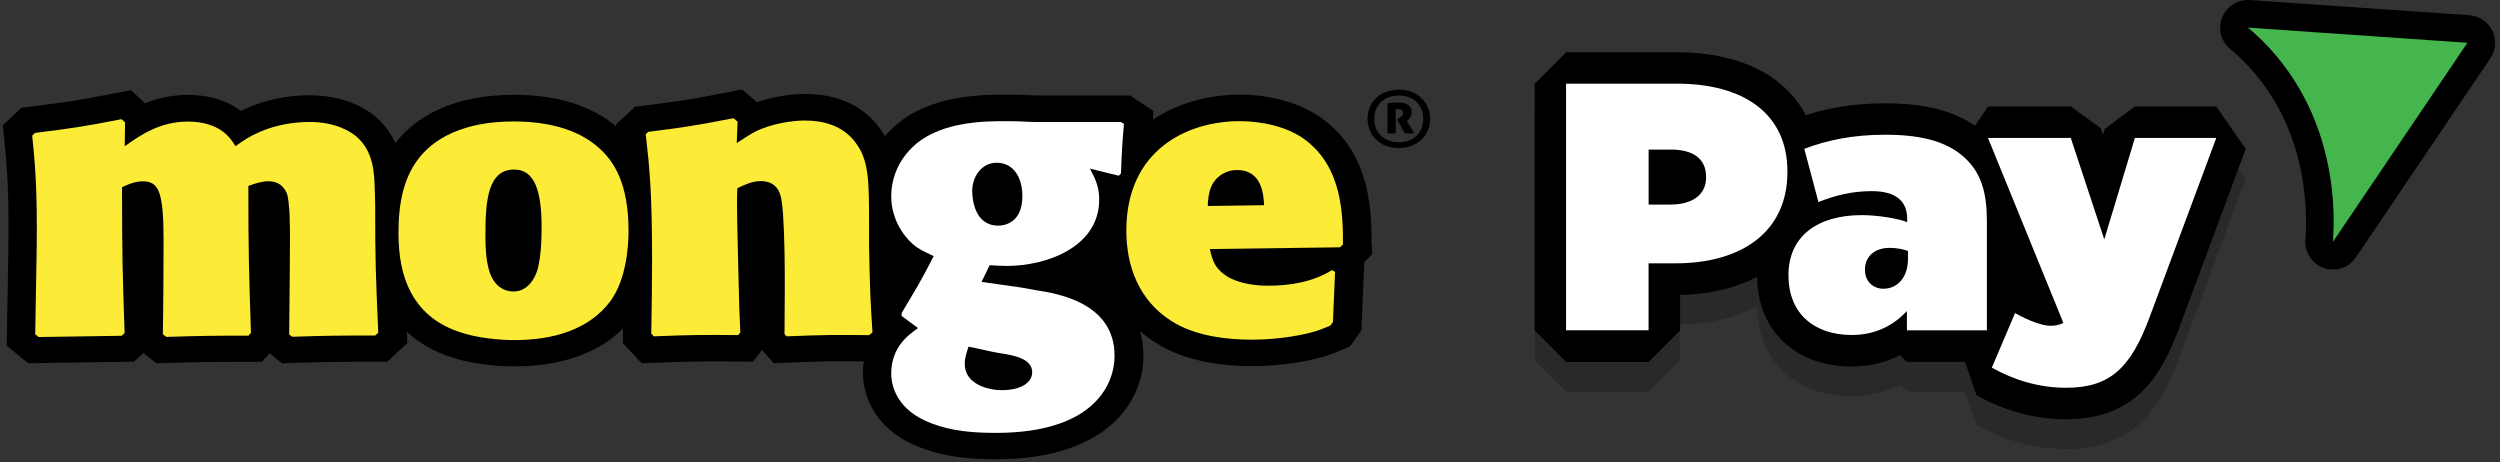
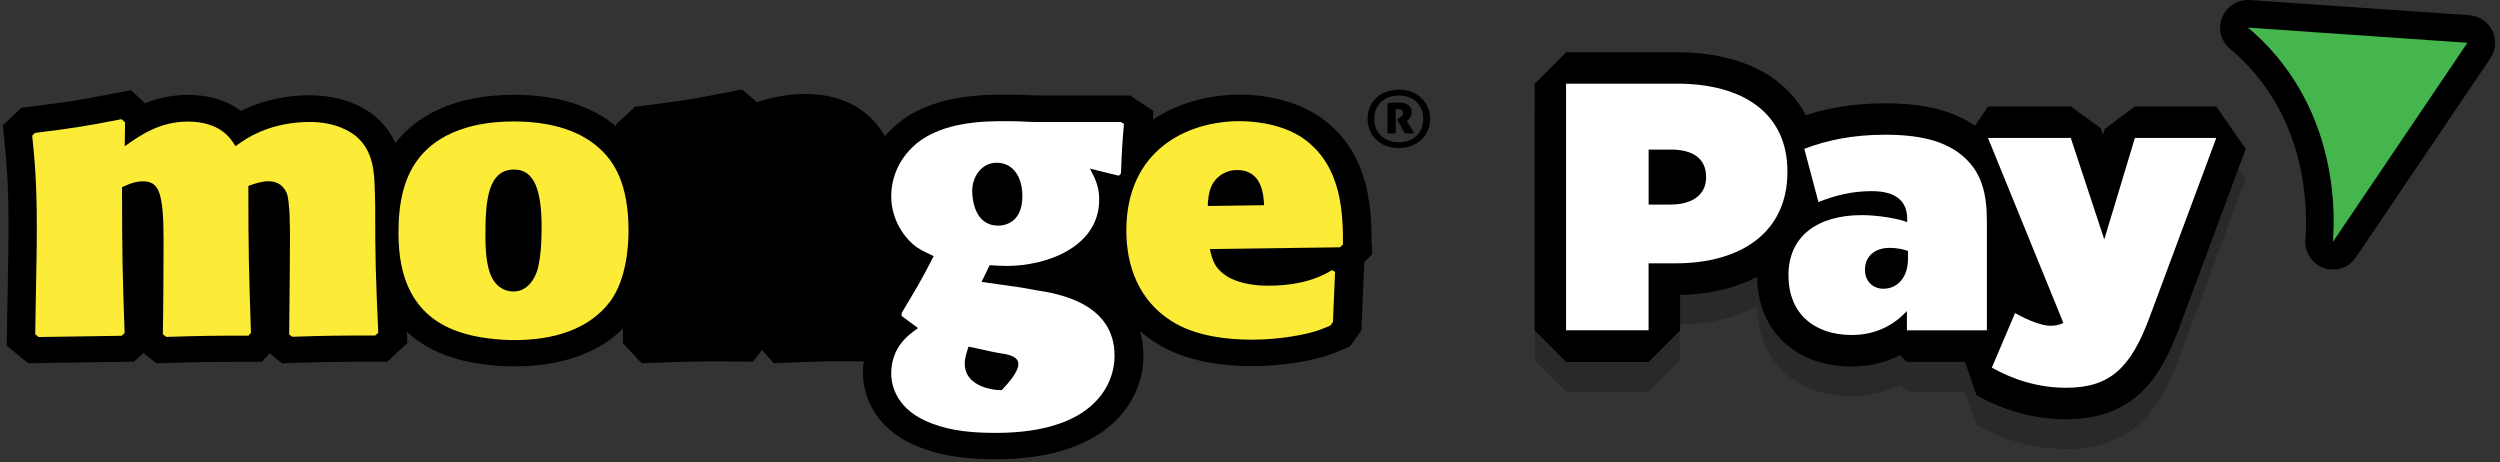
<svg xmlns="http://www.w3.org/2000/svg" width="357" height="66" viewBox="0 0 357 66" fill="none">
  <rect x="0" y="0" width="357" height="66" fill="#333333" stroke="none" />
  <path d="M195.866 34.875C195.848 30.411 195.83 22.082 188.839 16.949C185.864 14.765 181.558 13.515 177.024 13.515C172.49 13.515 168.052 14.774 164.618 17.099L164.724 15.866L161.37 13.63H148.242C147.608 13.63 147.115 13.603 146.552 13.577C145.821 13.55 144.993 13.515 143.761 13.515C140.318 13.515 133.16 13.515 128.115 17.706C127.472 18.243 126.891 18.833 126.372 19.449C126.187 19.15 126.002 18.851 125.799 18.56C124.188 16.209 121.019 13.418 114.952 13.418C113.13 13.418 110.568 13.744 108.094 14.581L105.954 12.776L103.92 13.172C98.373 14.272 97.22 14.422 92.043 15.074L90.696 15.241L87.966 17.759L88.002 18.076C84.454 15.065 79.532 13.542 73.377 13.542C64.573 13.542 59.766 16.755 57.283 19.449C56.983 19.784 56.711 20.119 56.446 20.462C55.883 19.177 55.038 17.9 53.743 16.764L53.708 16.72C52.608 15.778 49.5 13.603 44.235 13.603C41.179 13.603 38.159 14.193 35.448 15.355C35.069 15.523 34.708 15.681 34.4 15.84C32.392 14.316 29.857 13.55 26.802 13.55C24.477 13.55 22.452 14.052 20.709 14.748L18.71 12.881L16.544 13.295C11.059 14.36 9.686 14.563 4.438 15.214L3.047 15.391L0.397 17.909L0.582 19.661C0.908 22.866 1.207 25.886 1.216 32.093C1.216 34.47 1.216 35.35 0.987 47.606L0.96 49.358L4.033 51.868L19.151 51.639L20.471 50.397L22.329 51.876L23.905 51.832C29.593 51.665 30.957 51.665 35.518 51.665H37.394L38.512 50.441L40.273 51.885L41.892 51.824C47.175 51.665 48.522 51.656 53.532 51.656H55.311L58.181 48.971L58.102 47.377C59.995 49.138 62.143 50.239 64.159 50.908C67.883 52.229 72.224 52.317 73.474 52.317C80.069 52.317 85.378 50.459 88.97 46.919C88.97 47.131 88.97 47.333 88.97 47.553L88.953 49.006L91.629 51.876L93.584 51.797C98.981 51.586 100.645 51.586 105.417 51.621L107.512 51.639L108.815 49.975L110.497 51.868L112.531 51.788C116.114 51.63 117.972 51.586 120.164 51.586C121.115 51.586 122.137 51.595 123.36 51.612C123.272 52.149 123.228 52.713 123.237 53.32C123.237 55.081 123.836 61.068 131.513 63.93C135.255 65.382 139.068 65.576 142.299 65.576C157.786 65.567 163.28 57.599 163.28 50.767C163.28 49.649 163.148 48.46 162.796 47.272C163.483 47.87 164.205 48.434 164.997 48.927C169.285 51.7 174.849 52.281 178.758 52.281C184.349 52.281 188.496 51.093 189.262 50.864L189.412 50.811C190.178 50.547 190.979 50.239 191.745 49.913L192.784 49.464L194.413 47.175L194.827 37.428L195.91 36.319V34.849L195.866 34.875Z" fill="black" />
  <path d="M4.966 18.983C10.425 18.305 11.86 18.085 17.372 17.019L17.856 17.477L17.812 20.884C20.013 19.317 22.831 17.363 26.793 17.363C31.459 17.363 32.956 19.766 33.625 20.884C34.699 20.101 35.474 19.546 37.156 18.807C39.374 17.864 41.822 17.416 44.226 17.416C47.95 17.416 50.09 18.807 50.944 19.537C53.4 21.712 53.462 24.838 53.523 27.303L53.576 29.152C53.576 37.19 53.647 39.083 54.016 47.518L53.585 47.914C48.434 47.914 47.105 47.914 41.716 48.09L41.294 47.756C41.347 42.456 41.408 36.486 41.408 34.135C41.408 32.621 41.408 28.668 40.933 27.541C40.325 26.202 39.295 25.877 38.274 25.885C37.393 25.885 36.434 26.202 35.465 26.546C35.465 36.09 35.536 38.273 35.835 47.544L35.483 47.932C30.869 47.932 29.487 47.932 23.738 48.108L23.253 47.721C23.315 45.819 23.359 36.433 23.359 34.311C23.359 27.233 22.628 25.894 20.357 25.894C19.335 25.894 18.376 26.282 17.425 26.731C17.434 36.733 17.495 38.731 17.795 47.553L17.372 47.95L5.512 48.126L5.028 47.729C5.257 35.447 5.257 34.558 5.257 32.154C5.248 25.894 4.949 22.83 4.597 19.37L4.949 19.027L4.966 18.983Z" fill="#FCEC37" />
  <path d="M73.457 24.204C69.741 24.204 69.319 28.448 69.319 33.475C69.319 35.262 69.38 36.882 69.794 38.441C70.639 41.637 72.972 41.628 73.325 41.628C74.645 41.628 75.667 40.836 76.327 39.568C77.34 37.772 77.34 33.537 77.34 32.41C77.34 27.338 76.371 24.213 73.448 24.213M87.113 43.072C84.005 47.166 78.836 48.566 73.448 48.566C71.353 48.566 68.06 48.275 65.541 47.386C57.565 44.71 56.904 37.287 56.904 33.22C56.904 29.152 57.565 24.996 60.373 21.932C64.326 17.627 70.692 17.345 73.369 17.345C77.868 17.345 82.428 18.296 85.607 21.193C87.702 23.095 89.745 26.22 89.754 32.929C89.754 34.928 89.516 39.849 87.113 43.072Z" fill="#FCEC37" />
-   <path d="M124.135 47.862C119.398 47.809 117.769 47.809 112.319 48.029L112.029 47.703C112.029 45.74 112.064 43.847 112.064 41.892V39.269C112.064 35.139 111.897 30.394 111.65 28.941C111.527 28.043 111.289 25.86 108.595 25.86C107.451 25.86 106.376 26.361 105.293 26.872C105.161 29.055 105.355 35.184 105.417 37.974C105.54 43.9 105.593 44.56 105.716 47.466L105.417 47.853C100.565 47.809 98.893 47.809 93.372 48.029L93.002 47.633C93.055 44.129 93.117 40.607 93.117 37.085C93.117 27.603 92.765 23.966 92.21 19.159L92.571 18.825C97.845 18.156 99.095 17.98 104.739 16.879L105.329 17.372L105.205 20.436C106.051 19.881 106.887 19.318 107.794 18.825C110.25 17.592 113.244 17.213 114.926 17.213C117.497 17.213 120.499 17.883 122.357 20.621C124.1 23.069 124.1 26.08 124.1 32.049V35.069C124.232 41.716 124.294 42.94 124.593 47.457L124.117 47.844L124.135 47.862Z" fill="#FCEC37" />
-   <path d="M142.343 23.236C140.045 23.236 138.83 25.393 138.83 27.251C138.839 28.492 139.2 32.225 142.536 32.216C144.051 32.216 145.997 31.318 145.997 27.999C145.997 25.402 144.773 23.244 142.343 23.244M138.302 49.508C138.055 50.292 137.764 51.093 137.764 51.947C137.764 54.932 141.225 55.715 143.038 55.715C146.199 55.715 147.397 54.368 147.397 53.171C147.397 51.208 144.852 50.741 142.669 50.415C141.753 50.283 139.763 49.781 138.302 49.499M155.646 24.081C156.36 25.437 156.967 26.625 156.967 28.492C156.967 35.333 149.342 37.974 143.804 37.974C142.959 37.974 142.176 37.922 141.321 37.869L140.168 40.255L145.627 41.03L147.872 41.426C151.165 41.937 159.151 43.284 159.159 50.794C159.159 54.967 156.139 61.799 142.255 61.817C139.085 61.817 135.942 61.588 133.036 60.461C128.053 58.603 127.27 55.099 127.27 53.347C127.27 49.499 129.814 47.756 131.099 46.849L128.731 45.106L128.784 44.648C131.099 40.748 131.39 40.361 133.327 36.575C132.543 36.169 131.689 35.835 130.959 35.333C129.198 34.092 127.27 31.424 127.27 28.052C127.27 24.539 129.083 22.003 130.835 20.533C134.718 17.31 140.723 17.302 143.76 17.302C145.873 17.302 146.666 17.425 148.242 17.425H160.066L160.498 17.698C160.251 20.682 160.198 21.431 160.075 24.759L159.758 25.093L155.655 24.081H155.646Z" fill="white" />
+   <path d="M142.343 23.236C140.045 23.236 138.83 25.393 138.83 27.251C138.839 28.492 139.2 32.225 142.536 32.216C144.051 32.216 145.997 31.318 145.997 27.999C145.997 25.402 144.773 23.244 142.343 23.244M138.302 49.508C138.055 50.292 137.764 51.093 137.764 51.947C137.764 54.932 141.225 55.715 143.038 55.715C147.397 51.208 144.852 50.741 142.669 50.415C141.753 50.283 139.763 49.781 138.302 49.499M155.646 24.081C156.36 25.437 156.967 26.625 156.967 28.492C156.967 35.333 149.342 37.974 143.804 37.974C142.959 37.974 142.176 37.922 141.321 37.869L140.168 40.255L145.627 41.03L147.872 41.426C151.165 41.937 159.151 43.284 159.159 50.794C159.159 54.967 156.139 61.799 142.255 61.817C139.085 61.817 135.942 61.588 133.036 60.461C128.053 58.603 127.27 55.099 127.27 53.347C127.27 49.499 129.814 47.756 131.099 46.849L128.731 45.106L128.784 44.648C131.099 40.748 131.39 40.361 133.327 36.575C132.543 36.169 131.689 35.835 130.959 35.333C129.198 34.092 127.27 31.424 127.27 28.052C127.27 24.539 129.083 22.003 130.835 20.533C134.718 17.31 140.723 17.302 143.76 17.302C145.873 17.302 146.666 17.425 148.242 17.425H160.066L160.498 17.698C160.251 20.682 160.198 21.431 160.075 24.759L159.758 25.093L155.655 24.081H155.646Z" fill="white" />
  <path d="M180.511 29.302C180.44 27.911 180.264 24.284 176.672 24.284C176.364 24.284 175.835 24.284 175.166 24.556C172.639 25.569 172.525 28.017 172.472 29.416L180.511 29.302ZM172.771 35.562C173.141 37.235 173.493 38.468 175.527 39.639C176.425 40.14 178.301 40.801 181.048 40.801C184.279 40.801 187.519 40.246 190.222 38.564L190.645 38.837L190.345 45.986L189.984 46.488C189.324 46.779 188.593 47.052 187.942 47.281C186.859 47.615 183.319 48.505 178.706 48.505C175.527 48.505 170.729 48.073 167.251 45.828C162.708 42.931 160.841 38.124 160.841 32.938C160.833 21.484 169.461 17.302 177.015 17.302C180.07 17.302 183.733 18.023 186.313 19.916C191.71 23.878 191.772 30.764 191.78 34.884L191.358 35.316L172.763 35.562H172.771Z" fill="#FCEC37" />
  <path d="M199.74 21.14C199.079 21.14 198.481 21.034 197.926 20.823C197.371 20.612 196.914 20.321 196.517 19.942C196.121 19.581 195.831 19.141 195.61 18.631C195.399 18.129 195.285 17.565 195.285 16.966C195.285 16.368 195.399 15.831 195.61 15.32C195.831 14.801 196.121 14.36 196.517 13.999C196.914 13.63 197.38 13.339 197.926 13.128C198.481 12.916 199.071 12.802 199.74 12.802C200.409 12.802 201.016 12.916 201.571 13.119C202.117 13.33 202.592 13.621 202.971 13.991C203.367 14.369 203.667 14.809 203.887 15.32C204.107 15.813 204.212 16.377 204.212 16.966C204.212 17.556 204.107 18.12 203.887 18.631C203.667 19.141 203.367 19.581 202.971 19.942C202.592 20.321 202.117 20.603 201.571 20.823C201.016 21.043 200.418 21.14 199.74 21.14ZM199.74 20.312C200.294 20.312 200.787 20.224 201.21 20.057C201.641 19.89 202.011 19.643 202.311 19.352C202.619 19.053 202.848 18.71 203.006 18.296C203.156 17.891 203.244 17.451 203.244 16.975C203.244 16.5 203.165 16.069 203.006 15.664C202.848 15.258 202.619 14.906 202.311 14.598C202.011 14.299 201.641 14.07 201.21 13.894C200.779 13.726 200.294 13.638 199.74 13.638C199.185 13.638 198.718 13.726 198.278 13.894C197.847 14.07 197.477 14.299 197.178 14.598C196.878 14.898 196.649 15.25 196.482 15.664C196.324 16.069 196.244 16.517 196.244 16.975C196.244 17.433 196.324 17.891 196.482 18.296C196.649 18.71 196.878 19.053 197.178 19.352C197.486 19.643 197.856 19.89 198.278 20.057C198.71 20.224 199.203 20.312 199.74 20.312ZM198.129 14.748C198.349 14.704 198.569 14.677 198.771 14.669C198.983 14.651 199.22 14.633 199.476 14.633C200.233 14.633 200.779 14.757 201.104 15.012C201.43 15.258 201.597 15.593 201.597 16.007C201.597 16.253 201.545 16.474 201.439 16.676C201.325 16.87 201.201 17.028 201.078 17.134L200.893 17.266L201.95 19.018C201.835 19.036 201.712 19.044 201.597 19.053C201.465 19.053 201.342 19.062 201.201 19.062C201.087 19.062 200.99 19.062 200.893 19.053C200.787 19.044 200.691 19.036 200.594 19.018L199.511 17.055L199.705 16.949C199.889 16.834 200.039 16.729 200.162 16.605C200.286 16.482 200.347 16.324 200.347 16.148C200.347 15.98 200.286 15.84 200.171 15.734C200.057 15.619 199.889 15.575 199.652 15.575C199.59 15.575 199.537 15.575 199.502 15.575C199.458 15.575 199.396 15.593 199.308 15.602V19.036C199.159 19.062 198.965 19.08 198.745 19.08C198.657 19.08 198.542 19.08 198.445 19.071C198.34 19.062 198.234 19.053 198.129 19.036V14.757V14.748Z" fill="black" />
  <path d="M333.154 38.493C332.722 38.493 332.291 38.423 331.868 38.273C330.178 37.692 329.086 36.046 329.209 34.258C329.306 32.832 329.333 31.415 329.271 30.067C329.236 29.231 329.165 28.368 329.06 27.444C328.672 23.975 327.792 20.682 326.462 17.653C325.529 15.54 324.358 13.541 322.976 11.71C321.849 10.222 320.581 8.849 319.216 7.625C319.023 7.458 318.829 7.29 318.626 7.132L318.459 6.991C317.139 5.89 316.681 4.068 317.323 2.483C317.966 0.889 319.56 -0.106 321.268 0.009L352.621 2.175C354.029 2.272 355.279 3.117 355.905 4.385C356.521 5.653 356.415 7.158 355.623 8.329L336.42 36.75C335.672 37.859 334.43 38.493 333.145 38.493H333.154ZM330.451 8.567C331.701 10.425 332.793 12.397 333.709 14.466C334.871 17.098 335.742 19.881 336.332 22.777L345.242 9.588L330.451 8.567Z" fill="black" />
  <path d="M326.128 9.324C327.695 11.393 329.025 13.665 330.081 16.059C331.578 19.458 332.555 23.138 332.987 26.994C333.101 28.025 333.181 28.976 333.216 29.9C333.277 31.458 333.251 32.999 333.145 34.531L352.348 6.11L320.995 3.944C321.286 4.182 321.576 4.42 321.849 4.666C323.408 6.057 324.843 7.616 326.128 9.315V9.324Z" fill="#44B64D" />
  <path opacity="0.2" d="M316.487 19.449H304.865L300.56 22.645L300.296 23.508L299.979 22.54L295.708 19.449H283.884L282.035 22.205C278.883 20.021 274.745 19 269.242 19C265.095 19 261.432 19.537 257.875 20.682C254.864 15.003 248.384 11.701 239.5 11.701H223.652L219.153 16.2V51.427L223.652 55.926H235.424L239.923 51.427V46.356C244.167 46.268 247.882 45.37 250.911 43.776C250.982 51.436 256.388 56.578 264.408 56.578C266.909 56.578 269.251 56.023 271.346 54.958L272.306 55.917H280.609L282.238 60.681C286.332 62.961 290.637 64.114 295.048 64.114C304.988 64.114 308.677 57.846 311.187 51.066L320.695 25.507L316.478 19.44L316.487 19.449Z" fill="black" />
  <path d="M316.487 15.206H304.865L300.56 18.401L300.296 19.264L299.979 18.296L295.708 15.206H283.884L282.035 17.961C278.883 15.778 274.745 14.757 269.242 14.757C265.095 14.757 261.432 15.293 257.875 16.438C254.864 10.759 248.384 7.458 239.5 7.458H223.652L219.153 11.957V47.183L223.652 51.682H235.424L239.923 47.183V42.112C244.167 42.024 247.882 41.126 250.911 39.532C250.982 47.192 256.388 52.334 264.408 52.334C266.909 52.334 269.251 51.779 271.346 50.714L272.306 51.674H280.609L282.238 56.437C286.332 58.717 290.637 59.871 295.048 59.871C304.988 59.871 308.677 53.602 311.187 46.822L320.695 21.263L316.478 15.197L316.487 15.206Z" fill="black" />
  <path d="M223.644 11.948H239.492C248.851 11.948 255.243 16.121 255.243 24.477V24.573C255.243 33.079 248.754 37.604 239.236 37.604H235.415V47.166H223.635V11.939L223.644 11.948ZM238.594 29.205C241.614 29.205 243.63 27.849 243.63 25.331V25.234C243.63 22.672 241.763 21.36 238.646 21.36H235.424V29.213H238.594V29.205Z" fill="white" />
  <path d="M255.393 39.374V39.277C255.393 33.792 259.469 30.719 265.861 30.719C268.177 30.719 271.144 31.221 272.35 31.723V31.273C272.35 28.755 270.792 27.294 267.27 27.294C264.452 27.294 262.084 27.901 259.672 28.852L257.655 21.254C260.825 20.048 264.452 19.238 269.233 19.238C274.815 19.238 278.443 20.391 280.855 22.812C282.915 24.873 283.725 27.54 283.725 31.52V47.174H272.306V44.41C270.395 46.47 267.825 47.835 264.408 47.835C259.126 47.835 255.401 44.815 255.401 39.383L255.393 39.374ZM272.456 37.005V35.843C271.804 35.588 270.792 35.394 269.841 35.394C267.578 35.394 266.319 36.75 266.319 38.467V38.564C266.319 40.175 267.481 41.231 268.934 41.231C270.95 41.231 272.456 39.62 272.456 37.005Z" fill="white" />
  <path d="M284.43 52.51L287.749 44.709C289.809 45.871 291.729 46.523 292.785 46.523C293.437 46.523 294.044 46.426 294.652 46.118L283.884 19.696H295.708L300.489 34.188L304.865 19.696H316.487L306.978 45.255C304.31 52.449 301.396 55.372 295.048 55.372C291.068 55.372 287.502 54.218 284.43 52.501V52.51Z" fill="white" />
</svg>